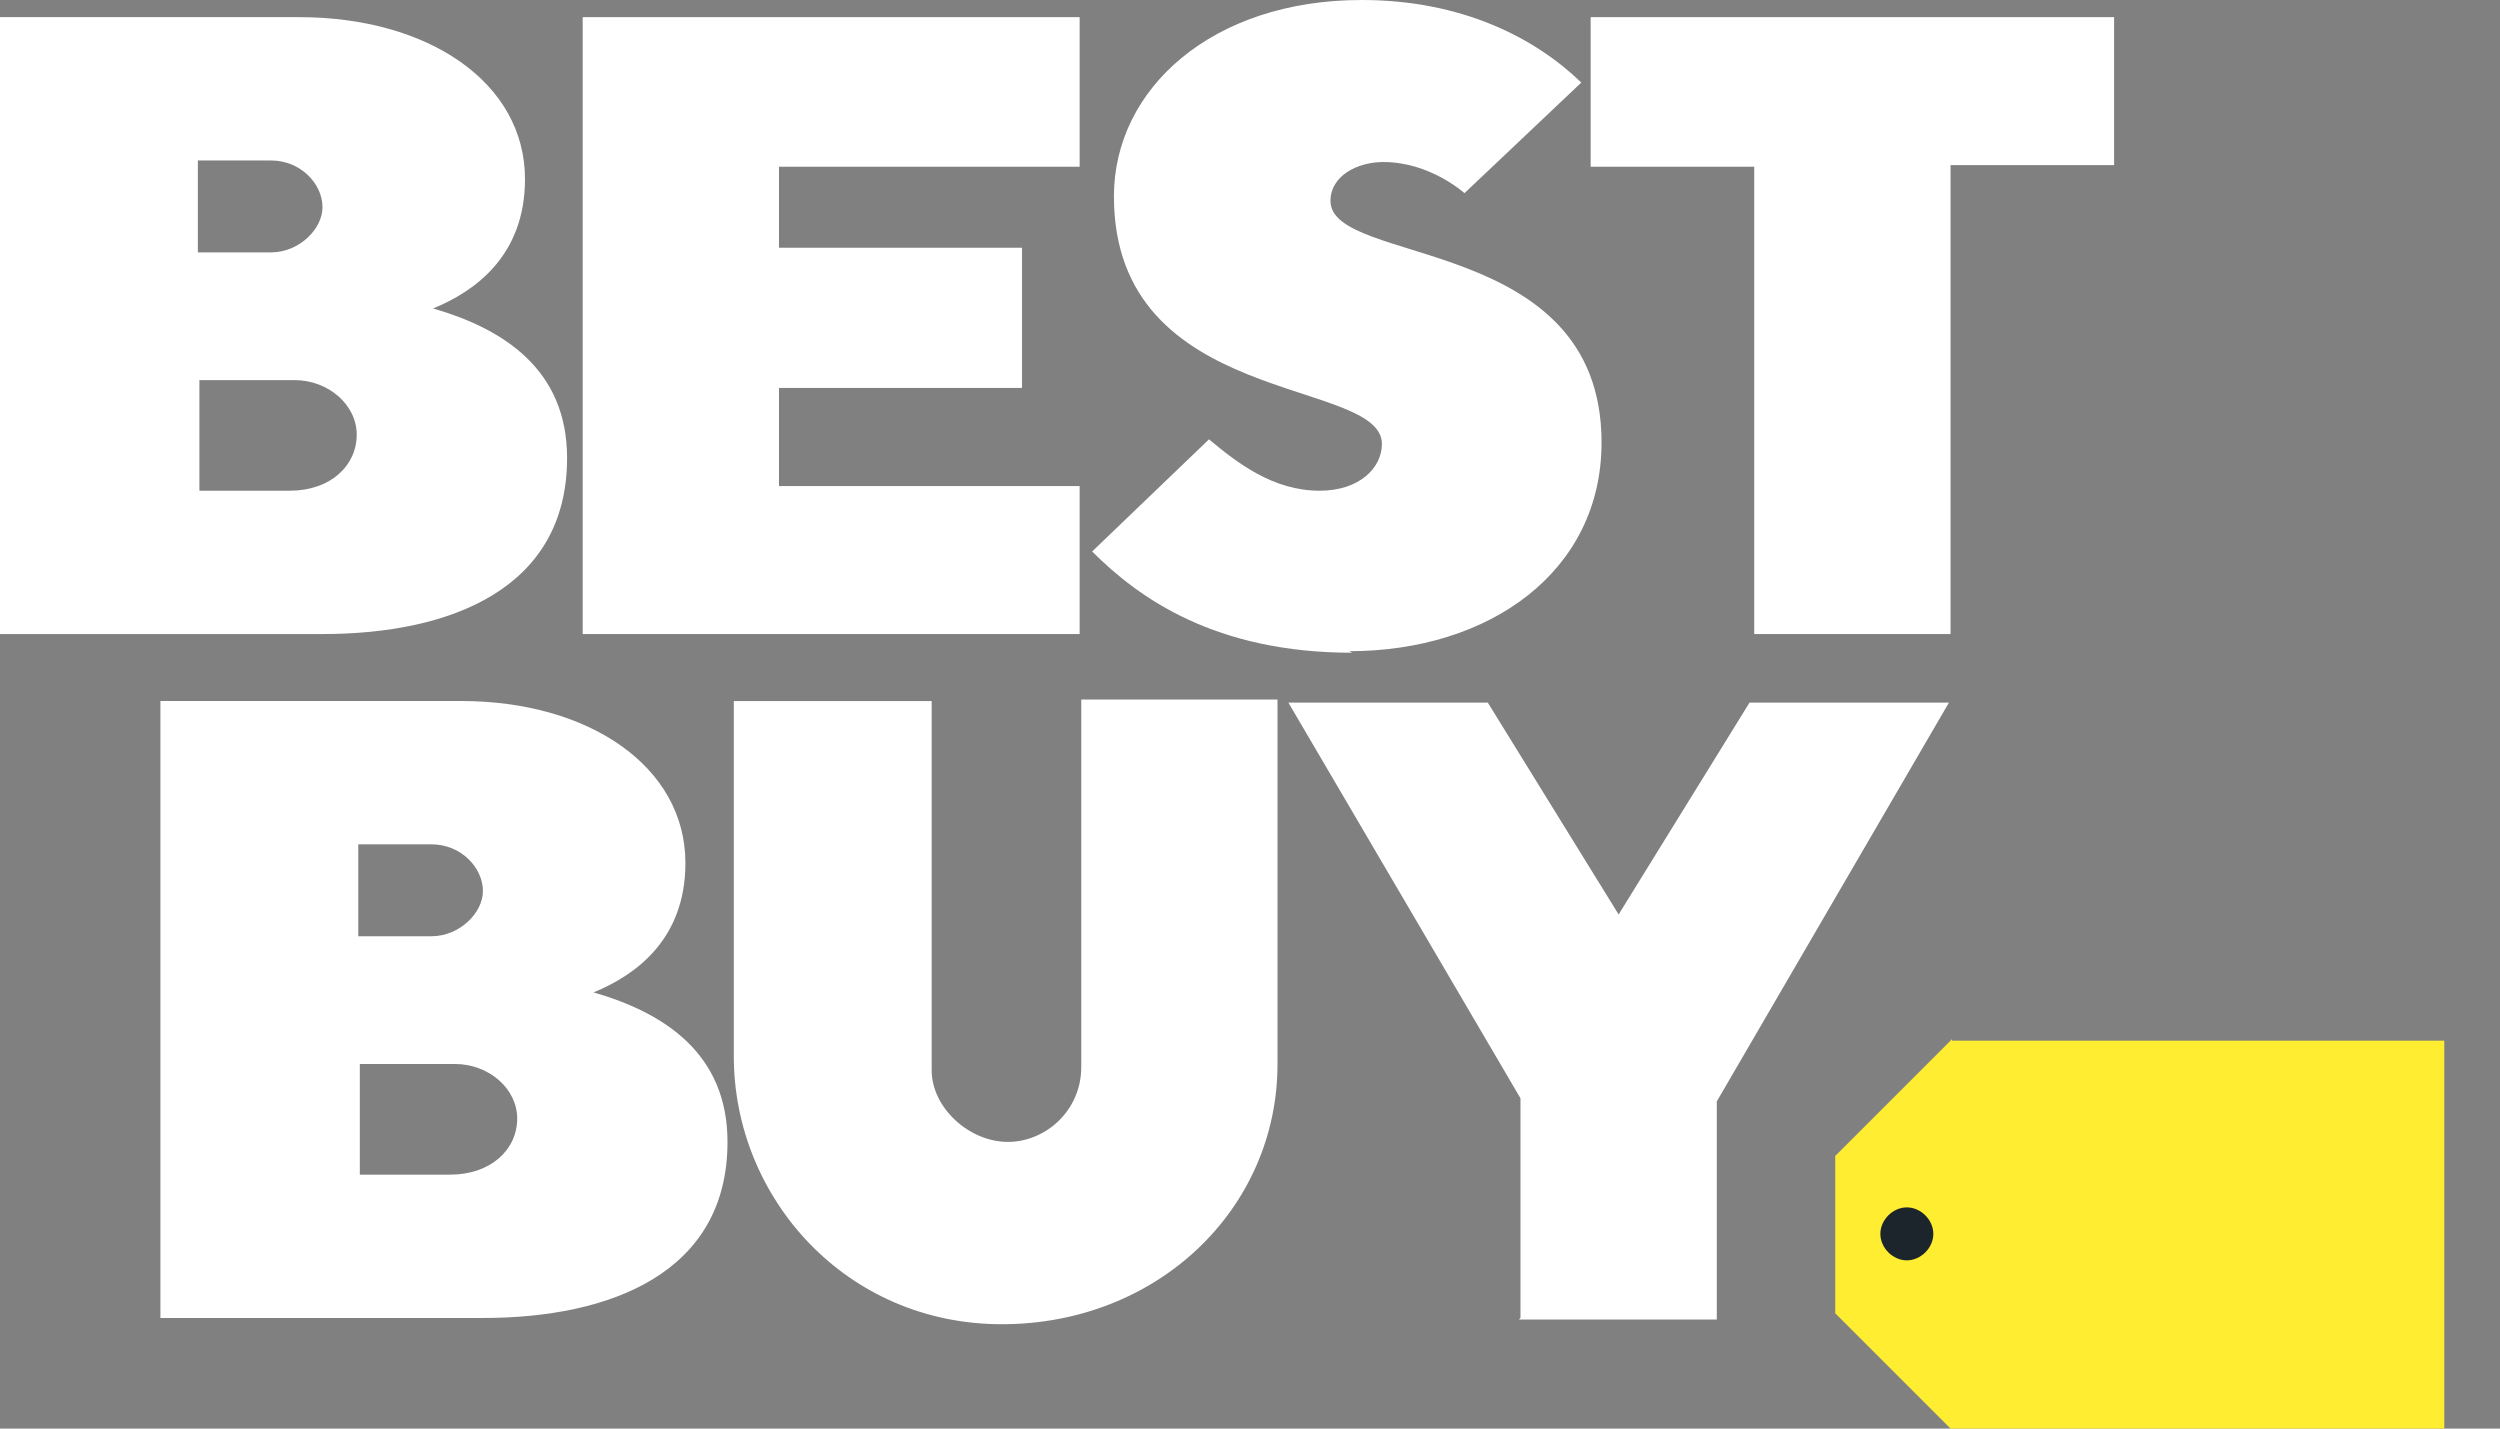
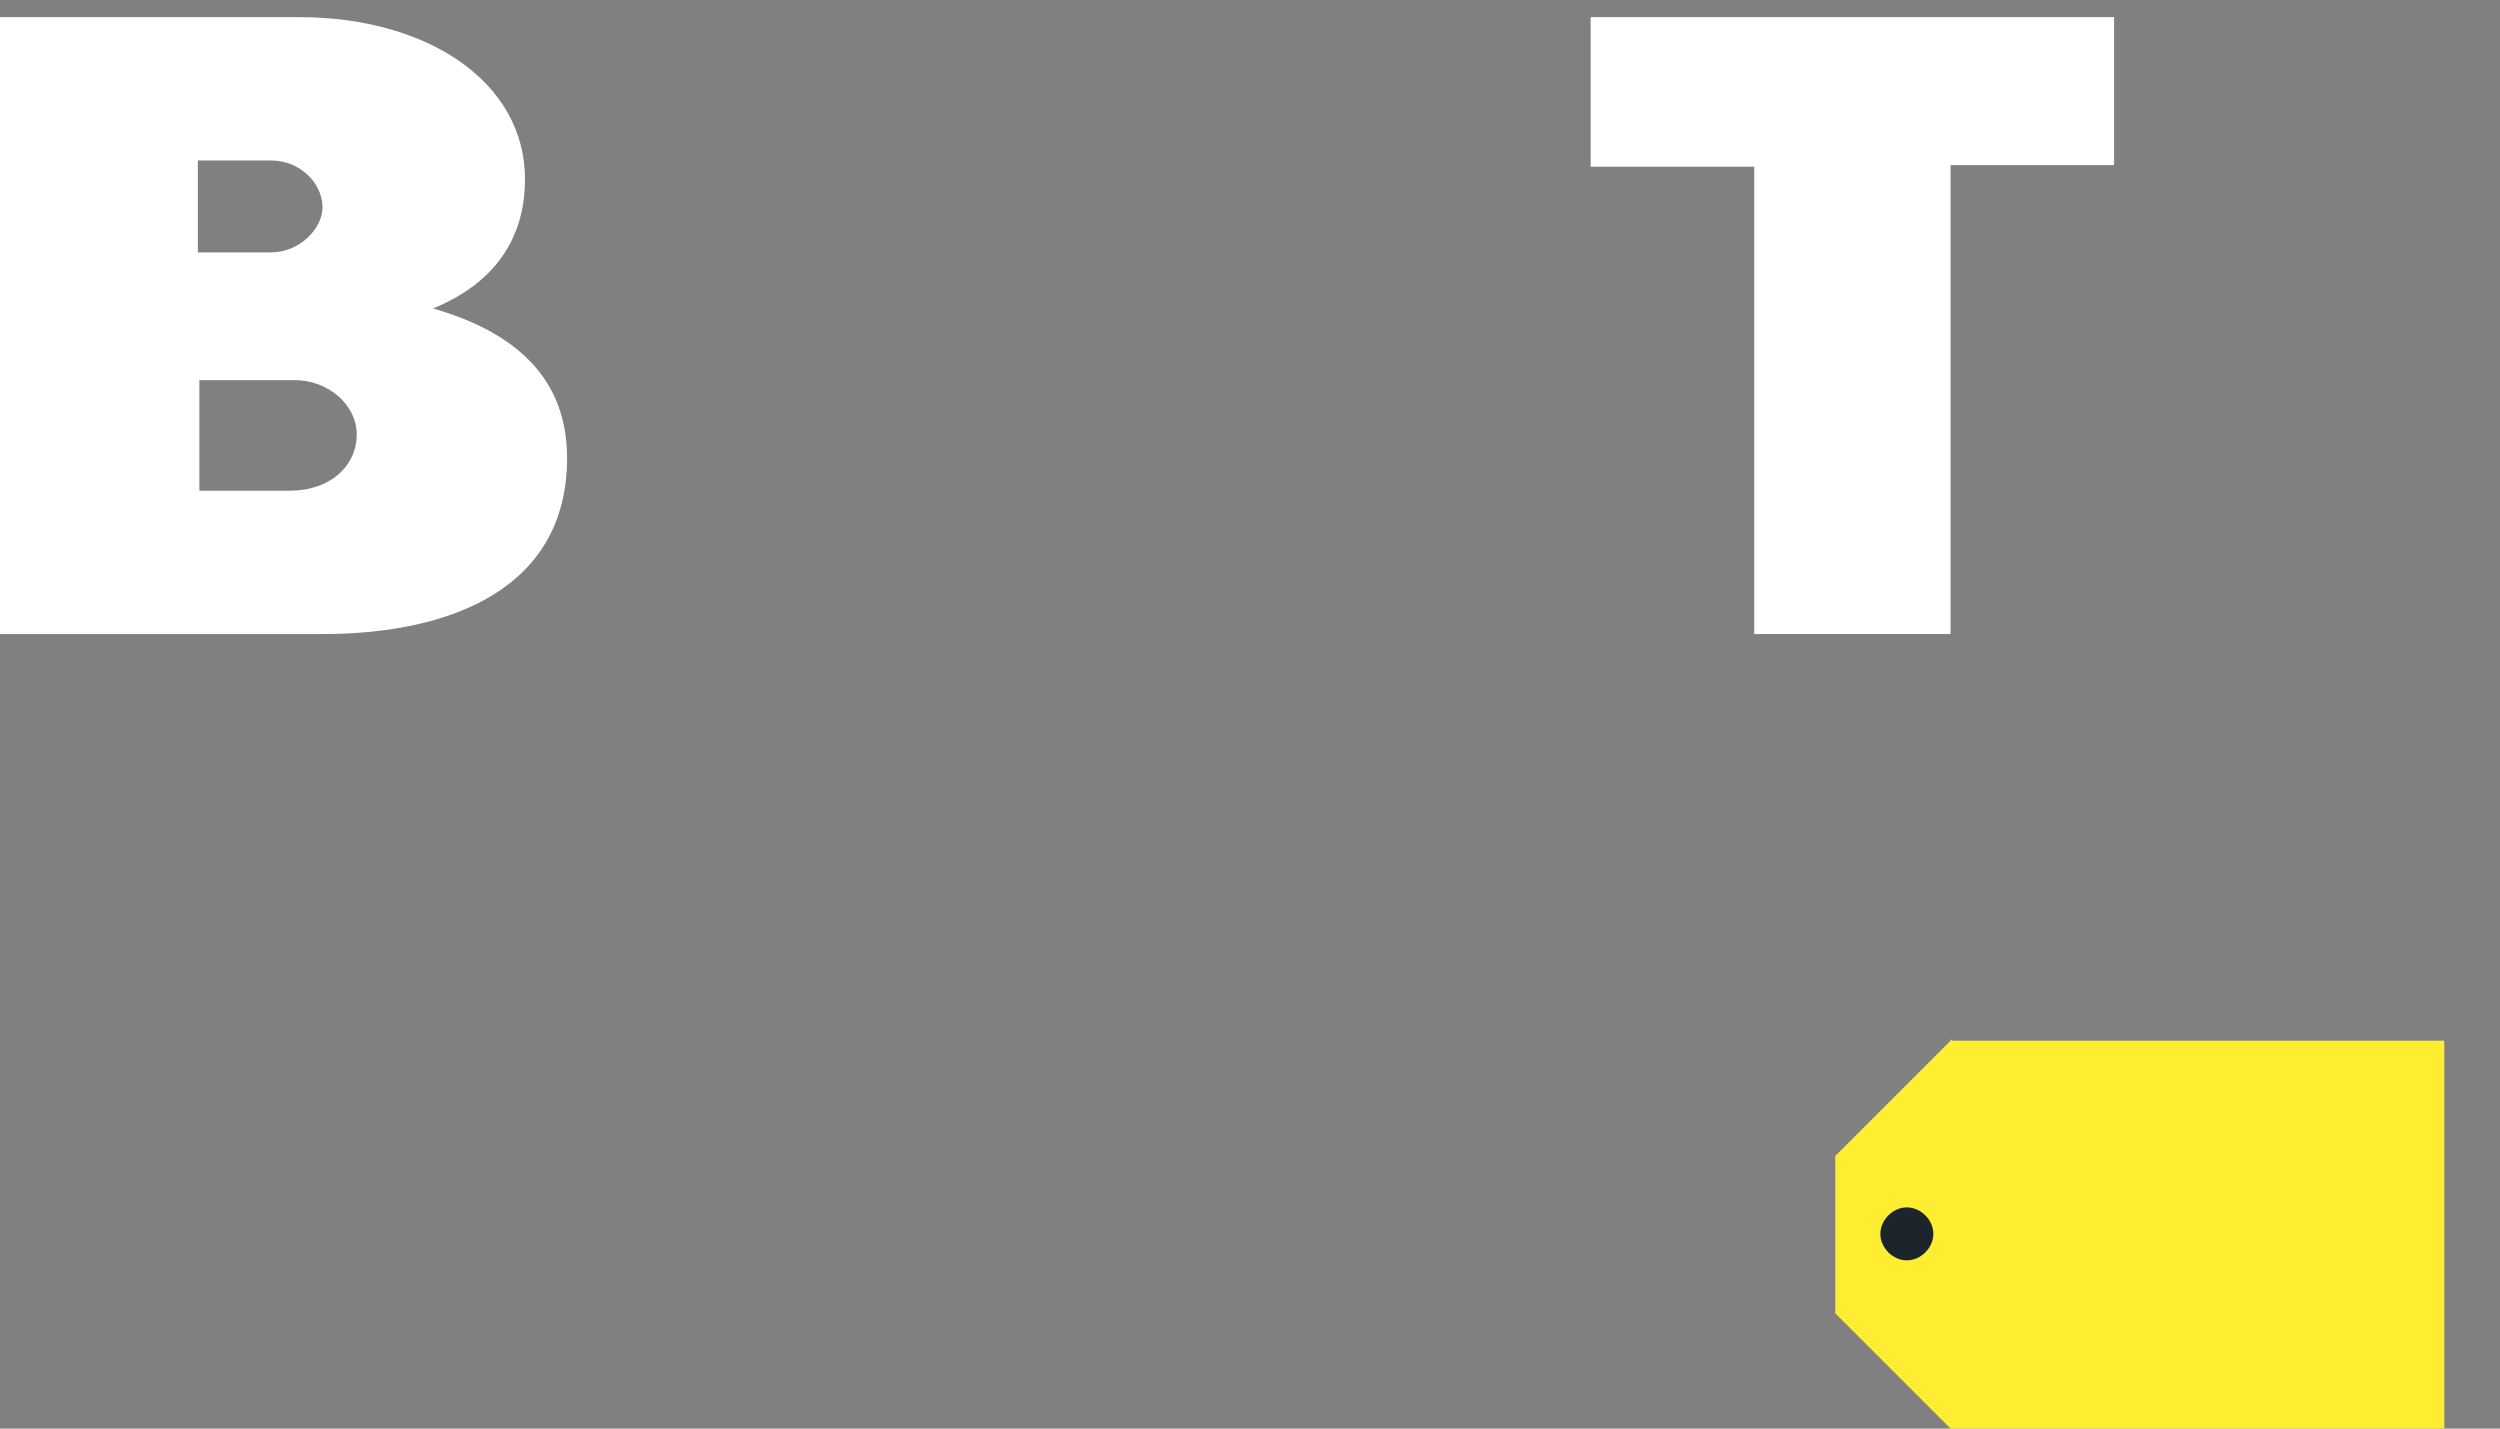
<svg xmlns="http://www.w3.org/2000/svg" width="42" height="24" viewBox="0 0 42 24" fill="none">
  <rect x="0" y="0" width="42" height="24" fill="#808080" stroke="none" />
  <g clip-path="url(#clip0_7644_6720)">
    <path d="M0 0.288V10.652H5.418C7.564 10.652 9.527 9.893 9.527 7.695C9.527 6.203 8.454 5.523 7.276 5.182C7.983 4.894 8.82 4.292 8.82 3.01C8.82 1.387 7.197 0.288 5.025 0.288H0ZM3.324 2.696H4.554C5.051 2.696 5.418 3.089 5.418 3.481C5.418 3.848 5.025 4.24 4.554 4.24H3.324V2.696ZM3.324 6.386H4.947C5.522 6.386 5.993 6.805 5.993 7.302C5.993 7.826 5.549 8.244 4.868 8.244H3.35V6.386H3.324Z" fill="white" />
-     <path d="M2.695 11.777V22.142H8.113C10.259 22.142 12.222 21.383 12.222 19.184C12.222 17.692 11.149 17.012 9.971 16.672C10.678 16.384 11.515 15.782 11.515 14.499C11.515 12.877 9.893 11.777 7.747 11.777H2.721H2.695ZM6.019 14.185H7.249C7.747 14.185 8.113 14.578 8.113 14.97C8.113 15.337 7.72 15.729 7.249 15.729H6.019V14.185ZM6.019 17.875H7.642C8.218 17.875 8.689 18.294 8.689 18.791C8.689 19.315 8.244 19.734 7.563 19.734H6.045V17.875H6.019Z" fill="white" />
-     <path d="M9.789 10.652V0.288H18.138V2.801H13.087V4.162H17.17V6.517H13.087V8.166H18.138V10.652H9.789Z" fill="white" />
-     <path d="M22.666 10.94C25.022 10.94 26.906 9.605 26.906 7.433C26.906 3.926 22.352 4.475 22.352 3.376C22.352 2.957 22.797 2.722 23.242 2.722C24.027 2.722 24.603 3.245 24.603 3.245L26.566 1.387C25.781 0.628 24.55 0 22.875 0C20.363 0 18.714 1.492 18.714 3.298C18.714 6.857 23.216 6.334 23.216 7.459C23.216 7.852 22.849 8.244 22.169 8.244C21.384 8.244 20.782 7.773 20.311 7.381L18.348 9.265C19.133 10.05 20.415 10.966 22.718 10.966L22.666 10.94Z" fill="white" />
    <path d="M29.471 10.652V2.801H26.723V0.288H35.517V2.774H32.769V10.652H29.445H29.471Z" fill="white" />
-     <path d="M12.328 11.778H15.652V17.98C15.652 18.609 16.28 19.184 16.934 19.184C17.563 19.184 18.165 18.661 18.165 17.928V11.752H21.462V17.876C21.462 20.31 19.447 22.247 16.83 22.247C14.213 22.247 12.328 20.127 12.328 17.745V11.752V11.778Z" fill="white" />
-     <path d="M25.544 22.142V18.451L21.645 11.804H24.995L27.193 15.363L29.392 11.804H32.742L28.842 18.504V22.168H25.518L25.544 22.142Z" fill="white" />
    <path d="M32.795 17.457L30.832 19.42V22.063L32.795 24.026H41.065V17.483H32.795V17.457Z" fill="#FFED31" />
    <path d="M32.48 20.729C32.48 20.964 32.27 21.174 32.035 21.174C31.799 21.174 31.59 20.964 31.59 20.729C31.59 20.493 31.799 20.284 32.035 20.284C32.27 20.284 32.48 20.493 32.48 20.729Z" fill="#1C252C" />
  </g>
  <defs>
    <clipPath id="clip0_7644_6720">
      <rect width="41.064" height="24" fill="white" />
    </clipPath>
  </defs>
</svg>